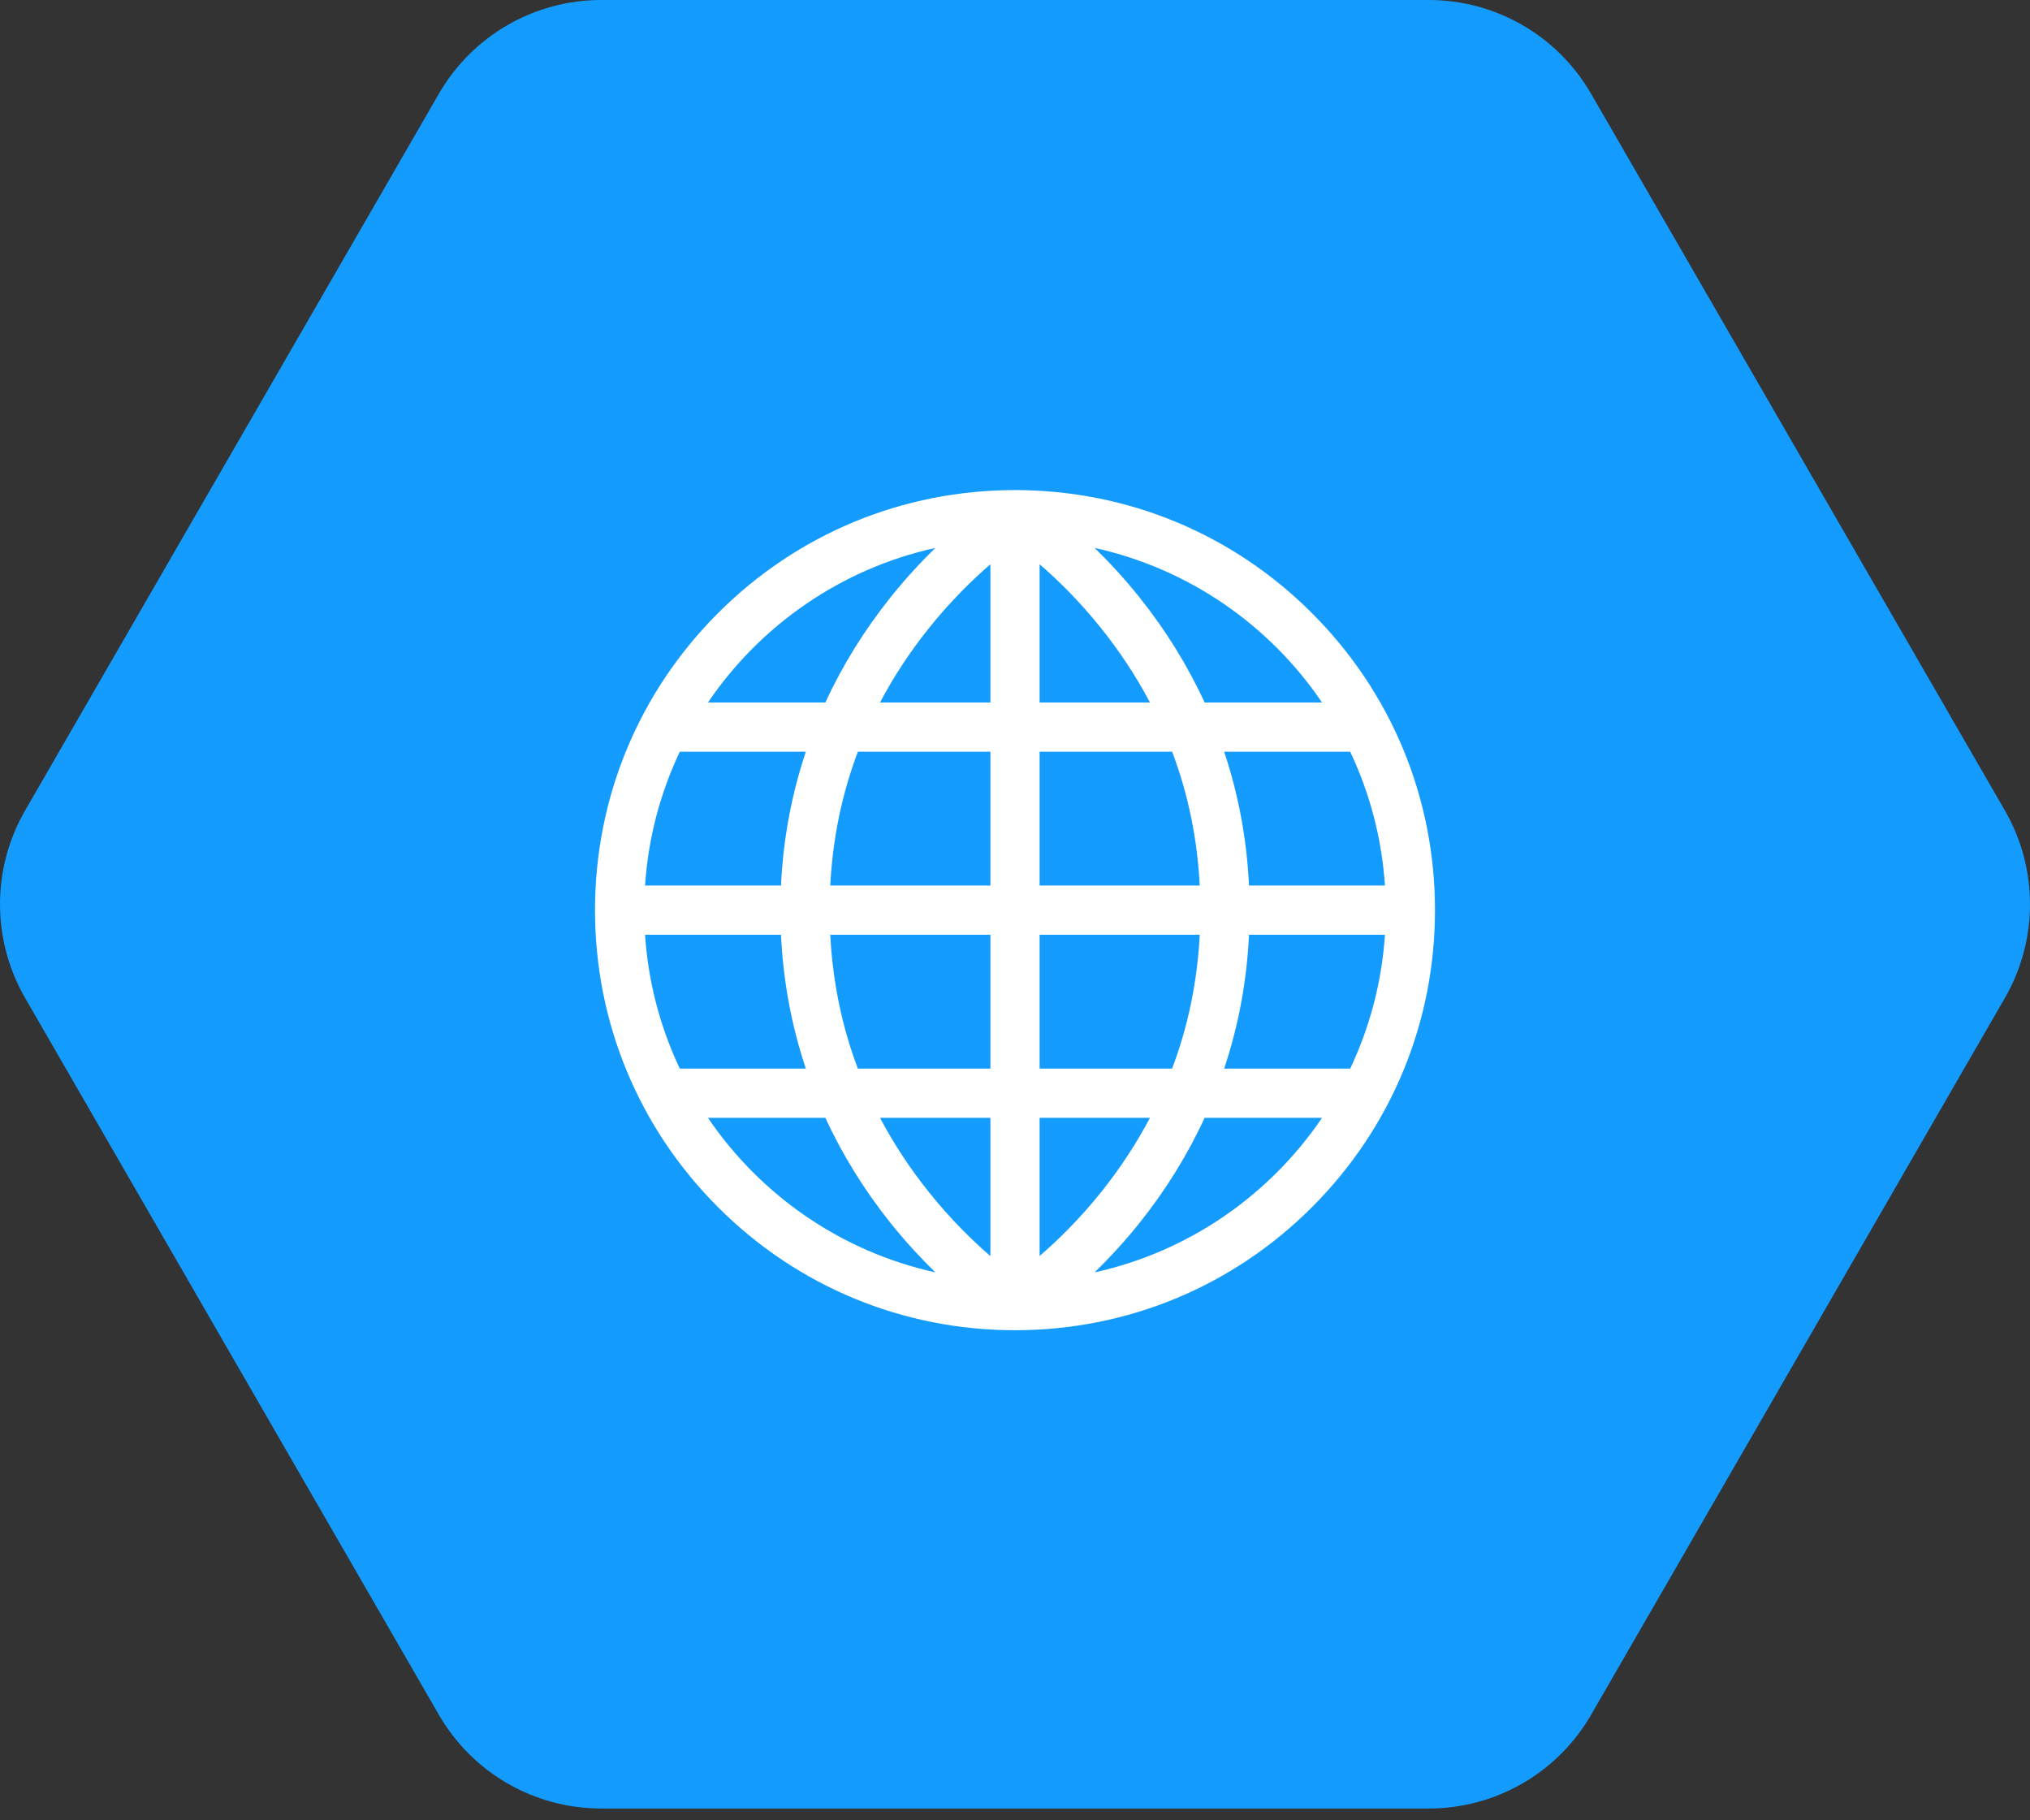
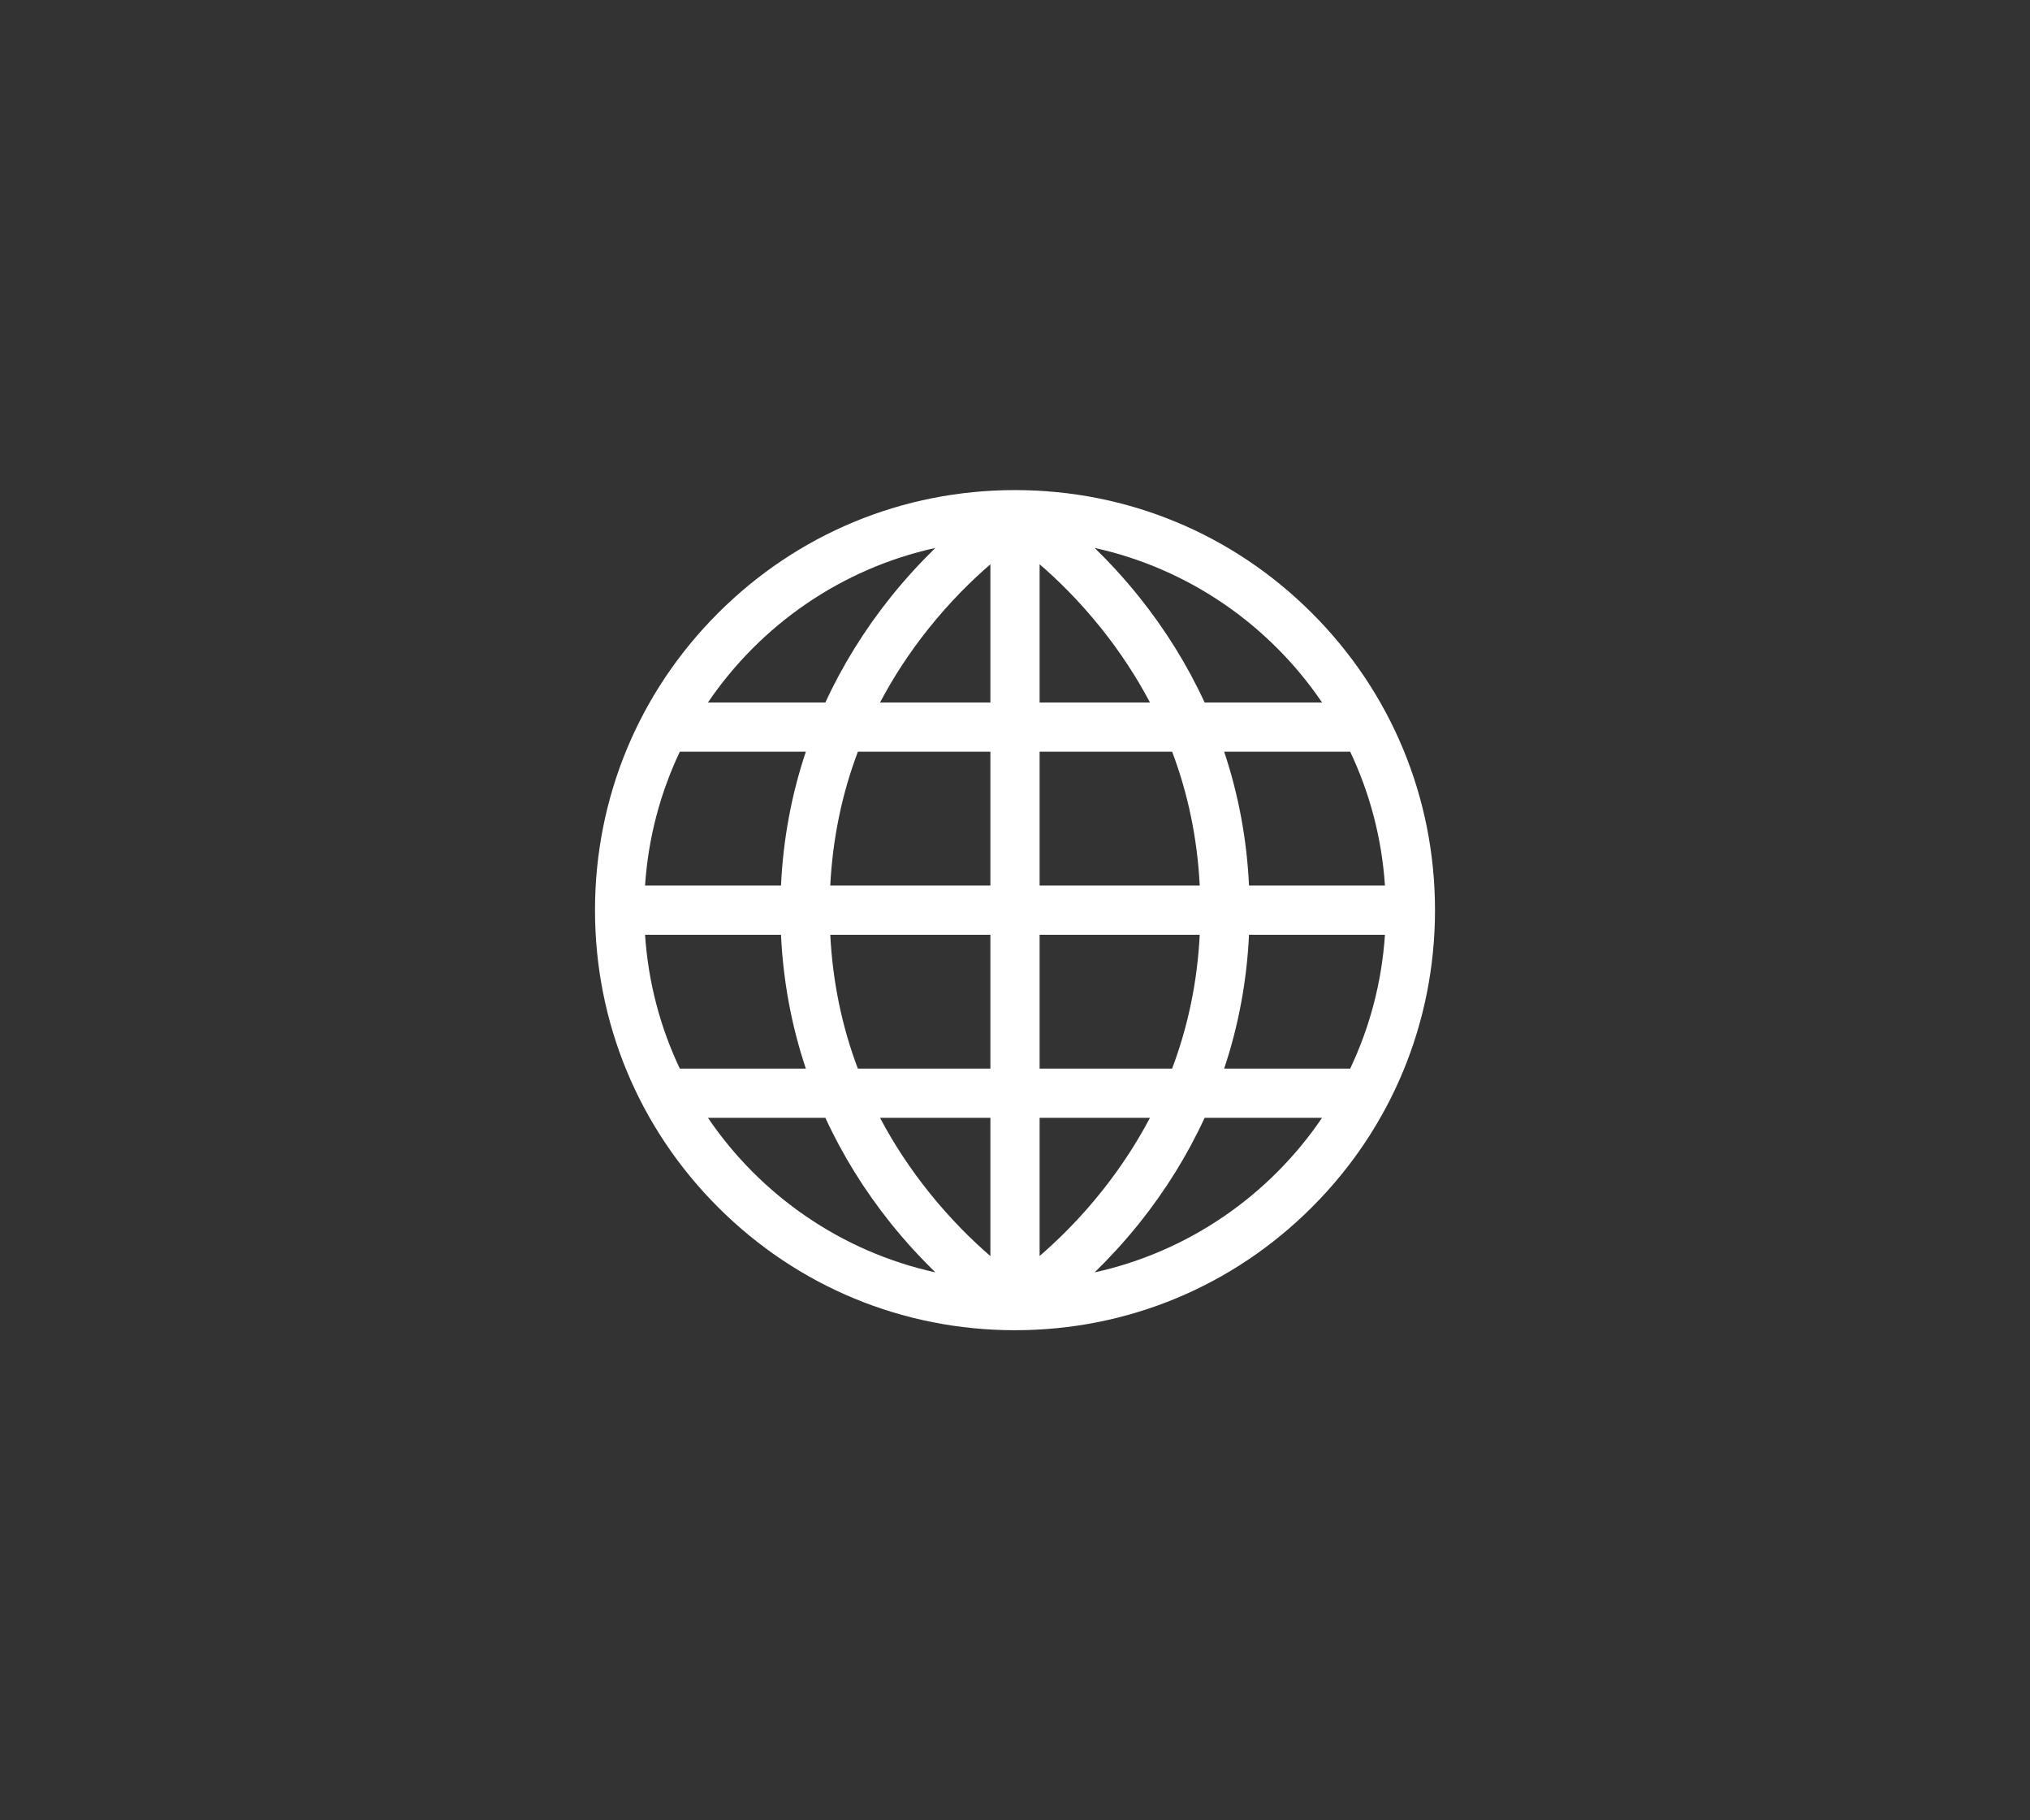
<svg xmlns="http://www.w3.org/2000/svg" width="58" height="52" viewBox="0 0 58 52" fill="none">
  <rect x="0" y="0" width="58" height="52" fill="#333333" stroke="none" />
-   <path d="M57.283 23.154L45.459 2.677C44.502 1.019 42.735 0 40.823 0H17.176C15.264 0 13.498 1.019 12.54 2.677L0.717 23.154C-0.239 24.811 -0.239 26.85 0.717 28.508L12.54 48.987C13.498 50.644 15.264 51.663 17.176 51.663H40.823C42.735 51.663 44.502 50.644 45.459 48.987L57.283 28.508C58.239 26.85 58.239 24.811 57.283 23.154Z" fill="#139BFE" />
  <path d="M37.485 17.515C35.219 15.248 32.205 14 29 14C25.795 14 22.781 15.248 20.515 17.515C18.248 19.781 17 22.795 17 26C17 29.205 18.248 32.219 20.515 34.485C22.781 36.752 25.795 38 29 38C32.205 38 35.219 36.752 37.485 34.485C39.752 32.219 41 29.205 41 26C41 22.795 39.752 19.781 37.485 17.515ZM26.724 15.653C26.322 16.045 25.887 16.511 25.451 17.054C24.699 17.994 24.072 19.005 23.582 20.068H20.227C21.726 17.859 24.035 16.244 26.724 15.653ZM19.423 21.474H23.024C22.614 22.698 22.376 23.979 22.314 25.297H18.43C18.52 23.937 18.867 22.647 19.423 21.474ZM18.43 26.703H22.314C22.376 28.021 22.614 29.302 23.024 30.526H19.423C18.867 29.353 18.52 28.063 18.43 26.703ZM20.227 31.932H23.582C24.072 32.995 24.699 34.006 25.451 34.946C25.887 35.489 26.322 35.955 26.724 36.347C24.035 35.756 21.726 34.141 20.227 31.932ZM28.297 35.882C27.796 35.45 27.174 34.846 26.549 34.066C26.002 33.384 25.534 32.672 25.144 31.932H28.297V35.882ZM28.297 30.526H24.51C24.053 29.316 23.79 28.039 23.722 26.703H28.297V30.526ZM28.297 25.297H23.722C23.79 23.961 24.053 22.685 24.511 21.474H28.297V25.297ZM28.297 20.068H25.144C25.526 19.343 25.983 18.645 26.515 17.976C27.148 17.18 27.785 16.561 28.297 16.12V20.068ZM39.57 25.297H35.686C35.624 23.979 35.386 22.698 34.976 21.474H38.577C39.133 22.647 39.48 23.937 39.57 25.297ZM37.773 20.068H34.418C33.928 19.005 33.301 17.994 32.549 17.054C32.113 16.511 31.678 16.045 31.276 15.653C33.965 16.244 36.275 17.859 37.773 20.068ZM29.703 16.119C30.204 16.55 30.826 17.154 31.451 17.934C31.998 18.616 32.466 19.328 32.856 20.068H29.703V16.119ZM29.703 21.474H33.49C33.947 22.684 34.21 23.961 34.278 25.297H29.703V21.474ZM29.703 26.703H34.278C34.21 28.039 33.946 29.315 33.489 30.526H29.703V26.703ZM29.703 35.88V31.932H32.856C32.474 32.657 32.017 33.355 31.485 34.024C30.852 34.82 30.215 35.438 29.703 35.88ZM31.276 36.347C31.678 35.955 32.113 35.489 32.549 34.946C33.301 34.006 33.928 32.995 34.418 31.932H37.773C36.275 34.141 33.965 35.756 31.276 36.347ZM38.577 30.526H34.976C35.386 29.302 35.624 28.021 35.686 26.703H39.57C39.48 28.063 39.133 29.353 38.577 30.526Z" fill="white" />
</svg>